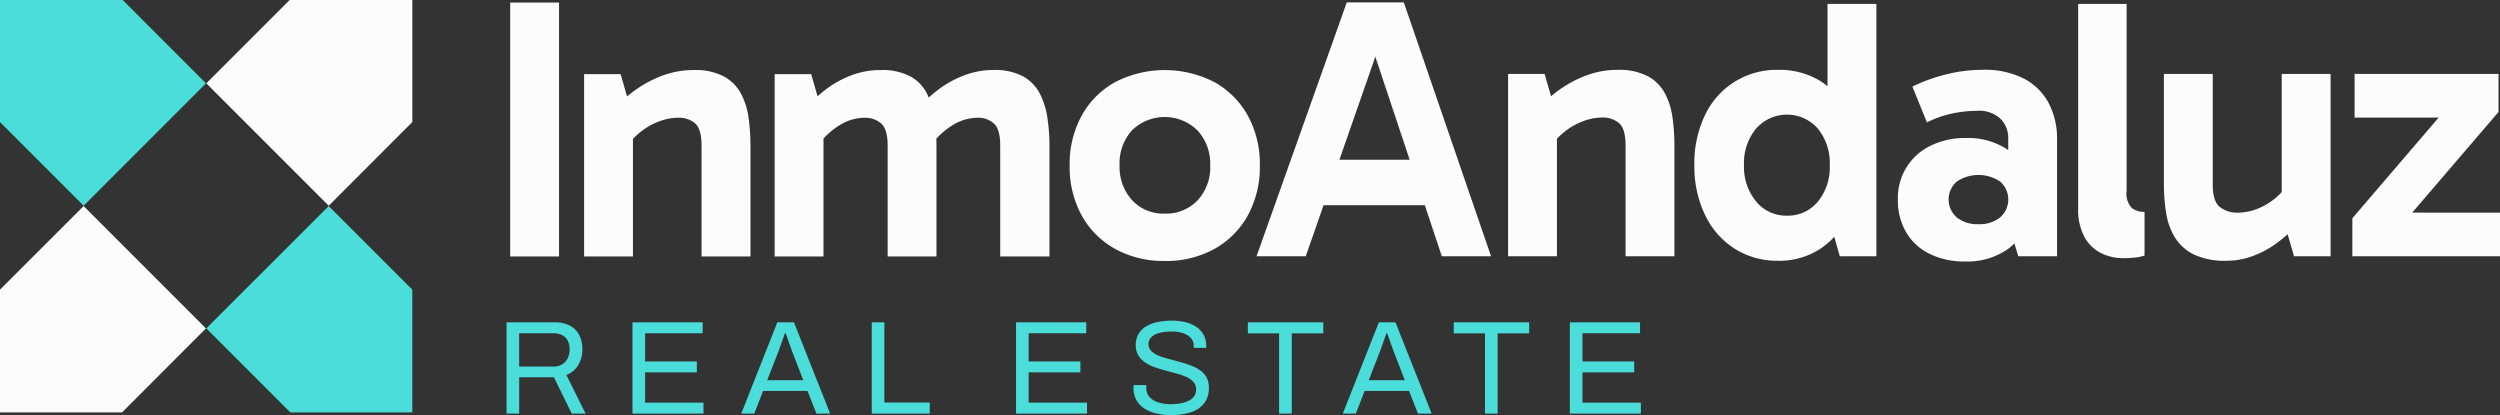
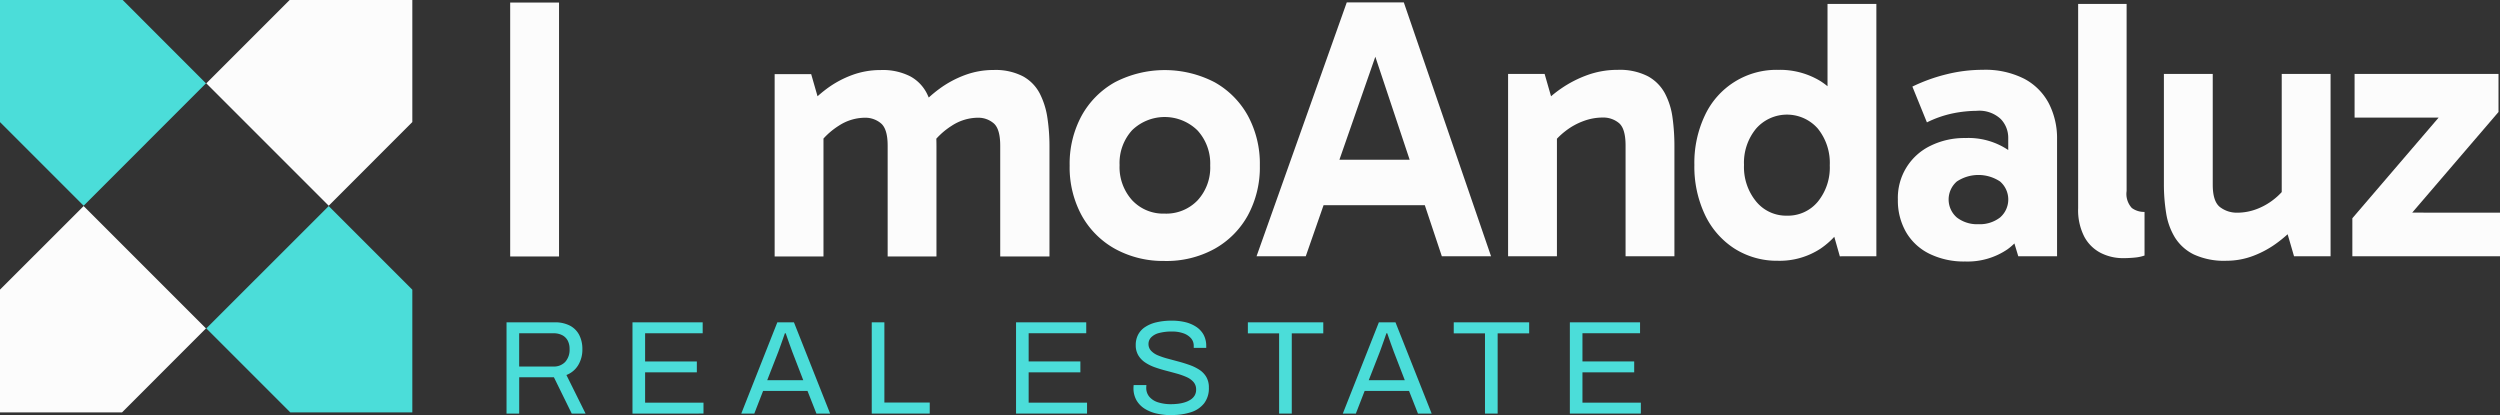
<svg xmlns="http://www.w3.org/2000/svg" id="Group_3" data-name="Group 3" width="334.781" height="55.596" viewBox="0 0 334.781 55.596">
  <rect x="0" y="0" width="334.781" height="55.596" fill="#333333" stroke="none" />
  <defs>
    <clipPath id="clip-path">
      <rect id="Rectangle_2" data-name="Rectangle 2" width="334.781" height="55.596" fill="none" />
    </clipPath>
  </defs>
  <rect id="Rectangle_1" data-name="Rectangle 1" width="6.541" height="34.002" transform="translate(68.321 0.342)" fill="#fcfcfc" />
  <g id="Group_2" data-name="Group 2">
    <g id="Group_1" data-name="Group 1" clip-path="url(#clip-path)">
-       <path id="Path_1" data-name="Path 1" d="M227.755,25.548a8.245,8.245,0,0,1,4.019.848,5.66,5.66,0,0,1,2.3,2.3,9.686,9.686,0,0,1,1.024,3.271,27.787,27.787,0,0,1,.25,3.77V50.512H228.8V35.683q0-2.247-.874-3a3.293,3.293,0,0,0-2.222-.749,7.383,7.383,0,0,0-2.546.474,8.917,8.917,0,0,0-2.422,1.348,9.772,9.772,0,0,0-1.922,1.972l-.849-3.395h1.647V50.512h-6.541V26.1h4.893l1.348,4.693-2.1-.1a15.578,15.578,0,0,1,2.971-2.646,15.369,15.369,0,0,1,3.57-1.822,11.84,11.84,0,0,1,3.994-.674" transform="translate(-134.852 -16.169)" fill="#fcfcfc" />
      <path id="Path_2" data-name="Path 2" d="M282.567,50.512V26.1h4.893l1.348,4.693-2.1-.1a17.8,17.8,0,0,1,2.846-2.647,13.472,13.472,0,0,1,3.37-1.822,10.929,10.929,0,0,1,3.82-.674,8.1,8.1,0,0,1,3.994.848,5.377,5.377,0,0,1,2.222,2.3,10.933,10.933,0,0,1,1,3.27,25.371,25.371,0,0,1,.275,3.77V50.512H297.7V35.683q0-2.246-.9-3a3.247,3.247,0,0,0-2.147-.749,6.456,6.456,0,0,0-3.5,1.073,9.859,9.859,0,0,0-2.846,2.721l-.849-3.395h1.648V50.512Zm30.207,0V35.683q0-2.246-.874-3a3.152,3.152,0,0,0-2.122-.749,6.455,6.455,0,0,0-3.495,1.073,9.85,9.85,0,0,0-2.846,2.721l-1.648-5.042a17.282,17.282,0,0,1,2.871-2.647,13.923,13.923,0,0,1,3.4-1.822,10.927,10.927,0,0,1,3.819-.674,7.98,7.98,0,0,1,3.944.848,5.531,5.531,0,0,1,2.247,2.3,10.488,10.488,0,0,1,1.024,3.27,25.371,25.371,0,0,1,.275,3.77V50.512Z" transform="translate(-178.832 -16.169)" fill="#fcfcfc" />
      <path id="Path_3" data-name="Path 3" d="M402.913,51.111a13.315,13.315,0,0,1-6.665-1.623A11.47,11.47,0,0,1,391.779,45a13.474,13.474,0,0,1-1.6-6.665,13.478,13.478,0,0,1,1.6-6.665,11.483,11.483,0,0,1,4.469-4.494,14.5,14.5,0,0,1,13.331,0,11.493,11.493,0,0,1,4.469,4.494,13.482,13.482,0,0,1,1.6,6.665,13.478,13.478,0,0,1-1.6,6.665,11.48,11.48,0,0,1-4.469,4.493,13.319,13.319,0,0,1-6.665,1.623m0-6.341A5.811,5.811,0,0,0,407.307,43,6.469,6.469,0,0,0,409,38.33a6.561,6.561,0,0,0-1.7-4.694,6.27,6.27,0,0,0-8.762-.025,6.523,6.523,0,0,0-1.673,4.668,6.612,6.612,0,0,0,1.673,4.694,5.692,5.692,0,0,0,4.369,1.8" transform="translate(-246.939 -16.169)" fill="#fcfcfc" />
      <path id="Path_4" data-name="Path 4" d="M458.346,34.865l12.083-34h7.639l11.683,34H483.16L473.325,5.357h1.9L464.937,34.865Zm7.09-12.932h16.776v6.091H465.436Z" transform="translate(-290.08 -0.546)" fill="#fcfcfc" />
      <path id="Path_5" data-name="Path 5" d="M564.788,25.48a8.245,8.245,0,0,1,4.019.848,5.663,5.663,0,0,1,2.3,2.3,9.683,9.683,0,0,1,1.023,3.271,27.787,27.787,0,0,1,.25,3.77V50.444h-6.541V35.615q0-2.247-.874-3a3.294,3.294,0,0,0-2.222-.749,7.382,7.382,0,0,0-2.546.474,8.916,8.916,0,0,0-2.422,1.348,9.772,9.772,0,0,0-1.922,1.972L555,32.271h1.647V50.444h-6.541V26.029H555l1.348,4.693-2.1-.1a15.577,15.577,0,0,1,2.971-2.646,15.375,15.375,0,0,1,3.57-1.822,11.84,11.84,0,0,1,3.994-.674" transform="translate(-348.155 -16.126)" fill="#fcfcfc" />
      <path id="Path_6" data-name="Path 6" d="M629.3,35.831a10.6,10.6,0,0,1-5.892-1.647,10.944,10.944,0,0,1-3.944-4.544,15.09,15.09,0,0,1-1.4-6.64,14.834,14.834,0,0,1,1.423-6.666,10.564,10.564,0,0,1,9.811-6.066,10.425,10.425,0,0,1,5.642,1.5,10.021,10.021,0,0,1,3.745,4.344A16,16,0,0,1,640.039,23a15.781,15.781,0,0,1-1.348,6.765,10.606,10.606,0,0,1-3.77,4.469,9.967,9.967,0,0,1-5.617,1.6m1.148-6.041a5.194,5.194,0,0,0,4.144-1.873,7.239,7.239,0,0,0,1.6-4.868,7.316,7.316,0,0,0-1.6-4.918,5.494,5.494,0,0,0-8.263,0A7.165,7.165,0,0,0,624.711,23a7.265,7.265,0,0,0,1.623,4.893,5.183,5.183,0,0,0,4.119,1.9m7.09,5.442-1.648-5.792h.449V17.207h-.449V1.443h6.541V35.232Z" transform="translate(-391.167 -0.913)" fill="#fcfcfc" />
      <path id="Path_7" data-name="Path 7" d="M701.275,51.143a10.477,10.477,0,0,1-4.743-1.024,7.361,7.361,0,0,1-3.145-2.9,8.466,8.466,0,0,1-1.1-4.369,7.721,7.721,0,0,1,4.394-7.215,10.244,10.244,0,0,1,4.643-1.024,9.543,9.543,0,0,1,5.767,1.623,8.078,8.078,0,0,1,3.021,4.619l-3.046-.4V34.567a3.61,3.61,0,0,0-1-2.5,4.2,4.2,0,0,0-3.245-1.1,16.614,16.614,0,0,0-3.1.325,14.281,14.281,0,0,0-3.545,1.223l-1.947-4.793a22.893,22.893,0,0,1,4.569-1.648,20.191,20.191,0,0,1,4.868-.6,11.49,11.49,0,0,1,5.542,1.2,7.866,7.866,0,0,1,3.295,3.3,10.18,10.18,0,0,1,1.1,4.793V50.444h-5.193l-1.4-4.643,3.1-.9a8.324,8.324,0,0,1-3.12,4.593,9.486,9.486,0,0,1-5.717,1.648m1.8-4.993a4.433,4.433,0,0,0,2.9-.9,3.191,3.191,0,0,0,0-4.818,5.236,5.236,0,0,0-5.792,0,3.192,3.192,0,0,0,0,4.818,4.431,4.431,0,0,0,2.9.9" transform="translate(-438.138 -16.126)" fill="#fcfcfc" />
      <path id="Path_8" data-name="Path 8" d="M764.092,35.482a6.567,6.567,0,0,1-3.021-.7,5.2,5.2,0,0,1-2.2-2.172,7.779,7.779,0,0,1-.824-3.819V1.443h6.491V26.494a2.772,2.772,0,0,0,.7,2.272,2.744,2.744,0,0,0,1.7.524v5.842a5.5,5.5,0,0,1-1.323.275q-.775.074-1.523.075" transform="translate(-479.758 -0.913)" fill="#fcfcfc" />
      <path id="Path_9" data-name="Path 9" d="M797.718,51.991a9.65,9.65,0,0,1-4.394-.848A6.21,6.21,0,0,1,790.8,48.87a8.9,8.9,0,0,1-1.173-3.27,24,24,0,0,1-.3-3.844V26.977h6.541V41.806q0,2.247.973,3a3.7,3.7,0,0,0,2.322.749,7.326,7.326,0,0,0,2.5-.45,8.606,8.606,0,0,0,2.371-1.323,8.269,8.269,0,0,0,1.872-2.022l.8,3.445h-1.6V26.977h6.541V51.392h-4.893l-1.348-4.643,2.1.05a18.5,18.5,0,0,1-2.821,2.646,13.3,13.3,0,0,1-3.345,1.872,10.1,10.1,0,0,1-3.62.674" transform="translate(-499.554 -17.073)" fill="#fcfcfc" />
      <path id="Path_10" data-name="Path 10" d="M877.837,45.55v5.841H858.065V46.3l14.08-16.426,2.4,2.946H858.364V26.977h19.273v5.093l-14.13,16.476-2.5-3Z" transform="translate(-543.056 -17.073)" fill="#fcfcfc" />
      <path id="Path_11" data-name="Path 11" d="M27.581,91.549,16.344,102.794H0V86.359L11.2,75.167Z" transform="translate(0 -47.572)" fill="#fcfcfc" />
      <path id="Path_12" data-name="Path 12" d="M27.581,11.16,11.2,27.55,0,16.351V0H16.428Z" transform="translate(0 0)" fill="#4bddd9" />
      <path id="Path_13" data-name="Path 13" d="M102.843,0V16.344L91.644,27.55,75.255,11.16,86.415,0Z" transform="translate(-47.627 0)" fill="#fcfcfc" />
      <path id="Path_14" data-name="Path 14" d="M102.843,86.366v16.428H86.5L75.255,91.549,91.644,75.167Z" transform="translate(-47.627 -47.572)" fill="#4bddd9" />
      <path id="Path_15" data-name="Path 15" d="M184.767,129.795V117.577H191.2a4.279,4.279,0,0,1,2.075.454,2.924,2.924,0,0,1,1.238,1.265,4.07,4.07,0,0,1,.41,1.861,4.007,4.007,0,0,1-.57,2.173,3.175,3.175,0,0,1-1.568,1.3l2.565,5.165h-1.852l-2.387-4.862h-4.648v4.862Zm1.692-6.3h4.577a2.067,2.067,0,0,0,1.594-.623,2.416,2.416,0,0,0,.579-1.71,2.383,2.383,0,0,0-.249-1.14,1.748,1.748,0,0,0-.731-.721,2.5,2.5,0,0,0-1.193-.258h-4.577Z" transform="translate(-116.936 -74.413)" fill="#4bddd9" />
      <path id="Path_16" data-name="Path 16" d="M230.709,129.795V117.577h9.4v1.46H232.4v3.776h6.928v1.461H232.4v4.06h7.818v1.461Z" transform="translate(-146.012 -74.413)" fill="#4bddd9" />
      <path id="Path_17" data-name="Path 17" d="M270.393,129.794l4.827-12.218h2.226l4.844,12.218h-1.834l-1.193-3.028h-5.949l-1.176,3.028Zm3.473-4.47h4.827l-1.478-3.829q-.054-.16-.16-.445t-.231-.632q-.125-.347-.25-.713t-.232-.668h-.107l-.285.819q-.16.464-.32.9t-.267.739Z" transform="translate(-171.127 -74.412)" fill="#4bddd9" />
      <path id="Path_18" data-name="Path 18" d="M317.984,129.795V117.577h1.692v10.74h6.073v1.478Z" transform="translate(-201.247 -74.413)" fill="#4bddd9" />
      <path id="Path_19" data-name="Path 19" d="M370.622,129.795V117.577h9.4v1.46h-7.712v3.776h6.928v1.461h-6.928v4.06h7.819v1.461Z" transform="translate(-234.561 -74.413)" fill="#4bddd9" />
      <path id="Path_20" data-name="Path 20" d="M418.553,129.64a9.158,9.158,0,0,1-1.914-.2,5.152,5.152,0,0,1-1.63-.633,3.315,3.315,0,0,1-1.131-1.131,3.256,3.256,0,0,1-.419-1.71c0-.059,0-.118.009-.178s.009-.119.009-.178h1.71c0,.036,0,.092-.009.169s-.009.146-.009.2a1.8,1.8,0,0,0,.428,1.211,2.517,2.517,0,0,0,1.184.739,5.666,5.666,0,0,0,1.718.24,7.942,7.942,0,0,0,.9-.054,5.054,5.054,0,0,0,.908-.187,3.135,3.135,0,0,0,.783-.356,1.745,1.745,0,0,0,.552-.552,1.506,1.506,0,0,0,.205-.81,1.482,1.482,0,0,0-.348-1.007,2.63,2.63,0,0,0-.917-.659,9.358,9.358,0,0,0-1.291-.463q-.722-.2-1.487-.4t-1.487-.454a5.815,5.815,0,0,1-1.291-.641,3.043,3.043,0,0,1-.917-.953,2.626,2.626,0,0,1-.347-1.389,2.952,2.952,0,0,1,.312-1.372,2.769,2.769,0,0,1,.926-1.024,4.653,4.653,0,0,1,1.523-.641,8.8,8.8,0,0,1,2.084-.222,7.435,7.435,0,0,1,1.79.2,4.642,4.642,0,0,1,1.461.624,3.013,3.013,0,0,1,.988,1.059,3.147,3.147,0,0,1,.356,1.55v.214h-1.674v-.268a1.514,1.514,0,0,0-.375-1.033,2.4,2.4,0,0,0-1.024-.659,4.369,4.369,0,0,0-1.47-.232,6.568,6.568,0,0,0-1.781.2,2.23,2.23,0,0,0-1.06.588,1.253,1.253,0,0,0-.348.864,1.309,1.309,0,0,0,.348.926,2.613,2.613,0,0,0,.917.614,10.058,10.058,0,0,0,1.3.437l1.487.4q.757.205,1.478.463a6.07,6.07,0,0,1,1.3.641,2.911,2.911,0,0,1,.917.962,2.765,2.765,0,0,1,.338,1.416,3.3,3.3,0,0,1-.641,2.111,3.648,3.648,0,0,1-1.763,1.184,8.224,8.224,0,0,1-2.6.374" transform="translate(-261.672 -74.044)" fill="#4bddd9" />
      <path id="Path_21" data-name="Path 21" d="M459.366,129.795v-10.74h-4.185v-1.478h10.1v1.478h-4.221v10.74Z" transform="translate(-288.077 -74.413)" fill="#4bddd9" />
      <path id="Path_22" data-name="Path 22" d="M489.819,129.794l4.827-12.218h2.226l4.844,12.218h-1.834l-1.193-3.028H492.74l-1.175,3.028Zm3.473-4.47h4.826l-1.478-3.829q-.054-.16-.16-.445t-.231-.632q-.125-.347-.25-.713t-.232-.668h-.107q-.125.356-.285.819t-.32.9q-.16.437-.267.739Z" transform="translate(-309.999 -74.412)" fill="#4bddd9" />
      <path id="Path_23" data-name="Path 23" d="M534.464,129.795v-10.74h-4.185v-1.478h10.1v1.478h-4.221v10.74Z" transform="translate(-335.605 -74.413)" fill="#4bddd9" />
      <path id="Path_24" data-name="Path 24" d="M572.632,129.795V117.577h9.4v1.46h-7.712v3.776h6.928v1.461h-6.928v4.06h7.819v1.461Z" transform="translate(-362.409 -74.413)" fill="#4bddd9" />
    </g>
  </g>
</svg>